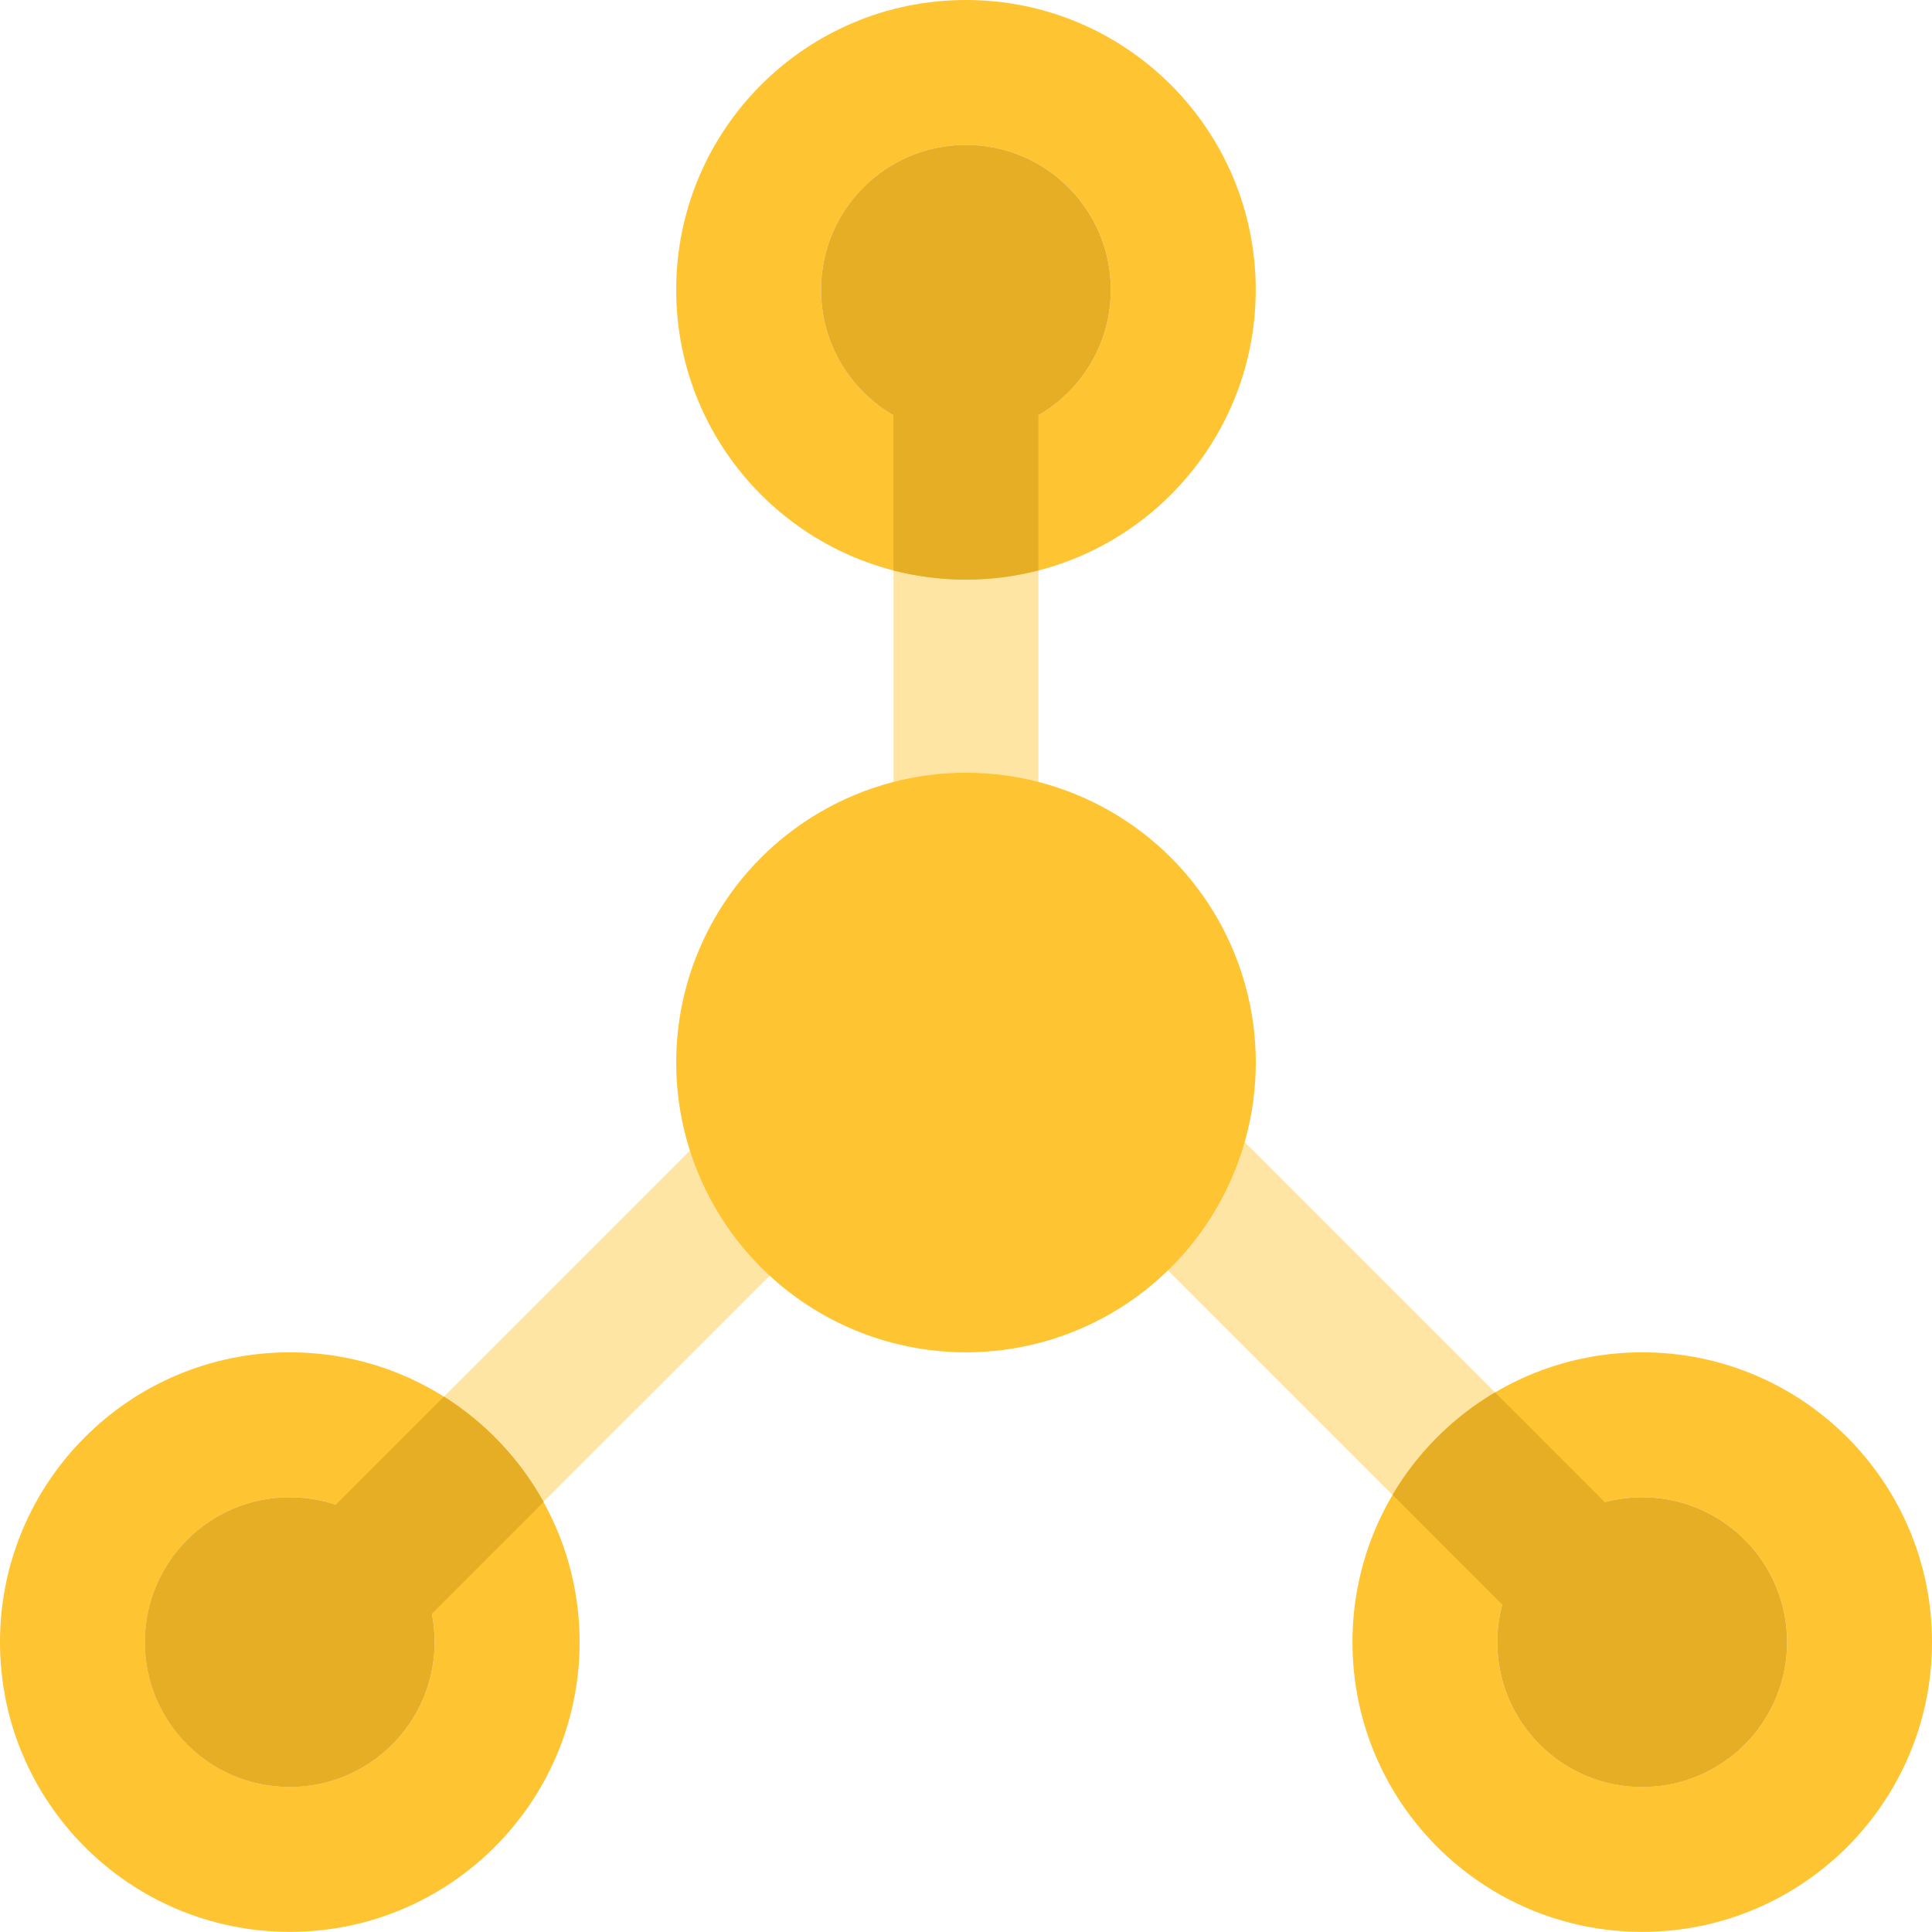
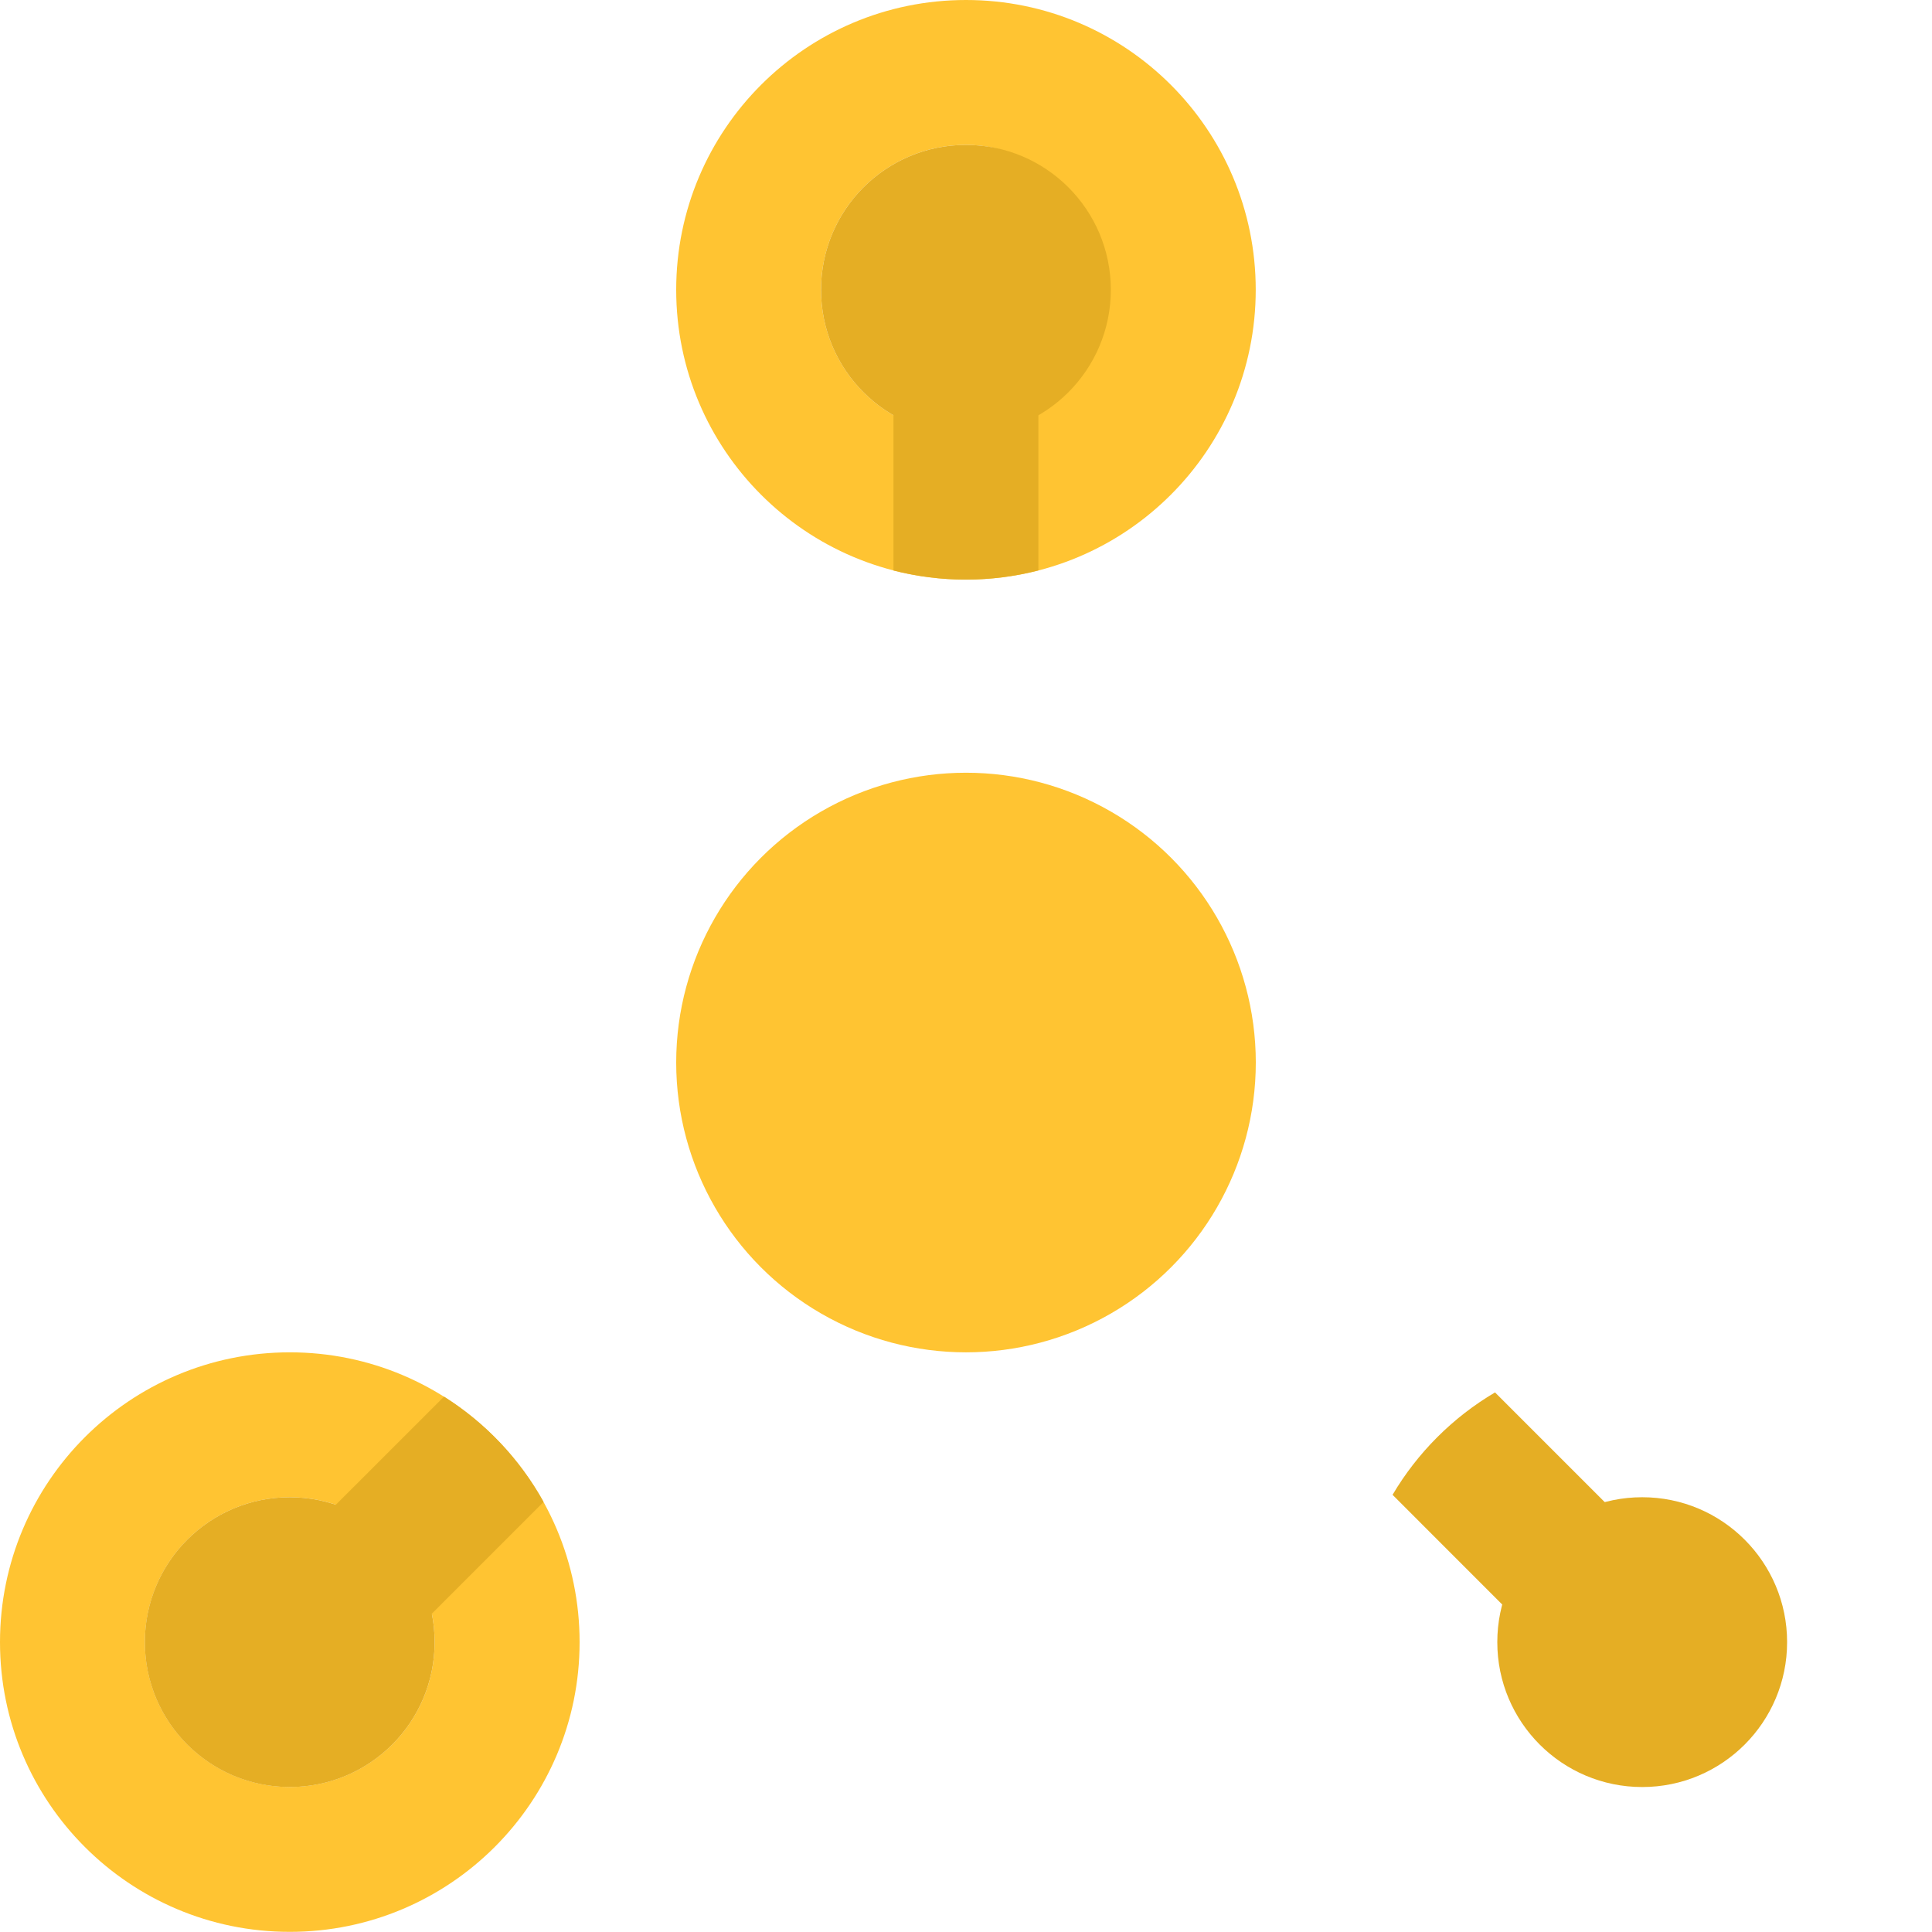
<svg xmlns="http://www.w3.org/2000/svg" width="28" height="28" viewBox="0 0 28 28" fill="none">
-   <path fill-rule="evenodd" clip-rule="evenodd" d="M12.95 4.2H15.05V13.735L15.135 13.649L24.044 22.558L22.559 24.043L14.08 15.564L5.6 24.043L4.115 22.558L12.95 13.724V4.2Z" fill="#FFE5A4" />
  <ellipse cx="14" cy="15.399" rx="4.2" ry="4.2" fill="#FFC432" />
-   <path fill-rule="evenodd" clip-rule="evenodd" d="M23.8 27.998C26.12 27.998 28 26.118 28 23.799C28 21.479 26.12 19.599 23.8 19.599C21.481 19.599 19.601 21.479 19.601 23.799C19.601 26.118 21.481 27.998 23.8 27.998ZM23.8 25.898C24.96 25.898 25.9 24.958 25.9 23.799C25.9 22.639 24.96 21.699 23.8 21.699C22.64 21.699 21.7 22.639 21.7 23.799C21.7 24.958 22.64 25.898 23.8 25.898Z" fill="#FFC432" />
  <path fill-rule="evenodd" clip-rule="evenodd" d="M21.667 20.18L24.045 22.558L22.56 24.043L20.182 21.664C20.543 21.053 21.055 20.541 21.667 20.18Z" fill="#E5AE24" />
  <ellipse cx="23.8" cy="23.799" rx="2.1" ry="2.1" fill="#E5AE24" />
  <path fill-rule="evenodd" clip-rule="evenodd" d="M4.2 27.998C6.519 27.998 8.4 26.118 8.4 23.799C8.4 21.479 6.519 19.599 4.2 19.599C1.88 19.599 0 21.479 0 23.799C0 26.118 1.88 27.998 4.2 27.998ZM4.2 25.898C5.359 25.898 6.299 24.958 6.299 23.799C6.299 22.639 5.359 21.699 4.2 21.699C3.04 21.699 2.1 22.639 2.1 23.799C2.1 24.958 3.04 25.898 4.2 25.898Z" fill="#FFC432" />
  <path fill-rule="evenodd" clip-rule="evenodd" d="M7.878 21.767L5.602 24.043L4.117 22.558L6.435 20.241C7.035 20.619 7.533 21.145 7.878 21.767Z" fill="#E5AE24" />
  <ellipse cx="4.199" cy="23.799" rx="2.1" ry="2.1" fill="#E5AE24" />
-   <path fill-rule="evenodd" clip-rule="evenodd" d="M14 8.4C16.319 8.4 18.199 6.519 18.199 4.2C18.199 1.88 16.319 0 14 0C11.68 0 9.8 1.88 9.8 4.2C9.8 6.519 11.68 8.4 14 8.4ZM13.999 6.3C15.159 6.3 16.099 5.359 16.099 4.2C16.099 3.04 15.159 2.1 13.999 2.1C12.84 2.1 11.899 3.04 11.899 4.2C11.899 5.359 12.84 6.3 13.999 6.3Z" fill="#FFC432" />
+   <path fill-rule="evenodd" clip-rule="evenodd" d="M14 8.4C16.319 8.4 18.199 6.519 18.199 4.2C18.199 1.88 16.319 0 14 0C11.68 0 9.8 1.88 9.8 4.2C9.8 6.519 11.68 8.4 14 8.4ZM13.999 6.3C16.099 3.04 15.159 2.1 13.999 2.1C12.84 2.1 11.899 3.04 11.899 4.2C11.899 5.359 12.84 6.3 13.999 6.3Z" fill="#FFC432" />
  <path fill-rule="evenodd" clip-rule="evenodd" d="M12.949 8.268V4.2H15.049V8.267C14.713 8.353 14.361 8.4 13.998 8.4C13.636 8.4 13.284 8.354 12.949 8.268Z" fill="#E5AE24" />
  <circle cx="13.999" cy="4.2" r="2.1" fill="#E5AE24" />
</svg>